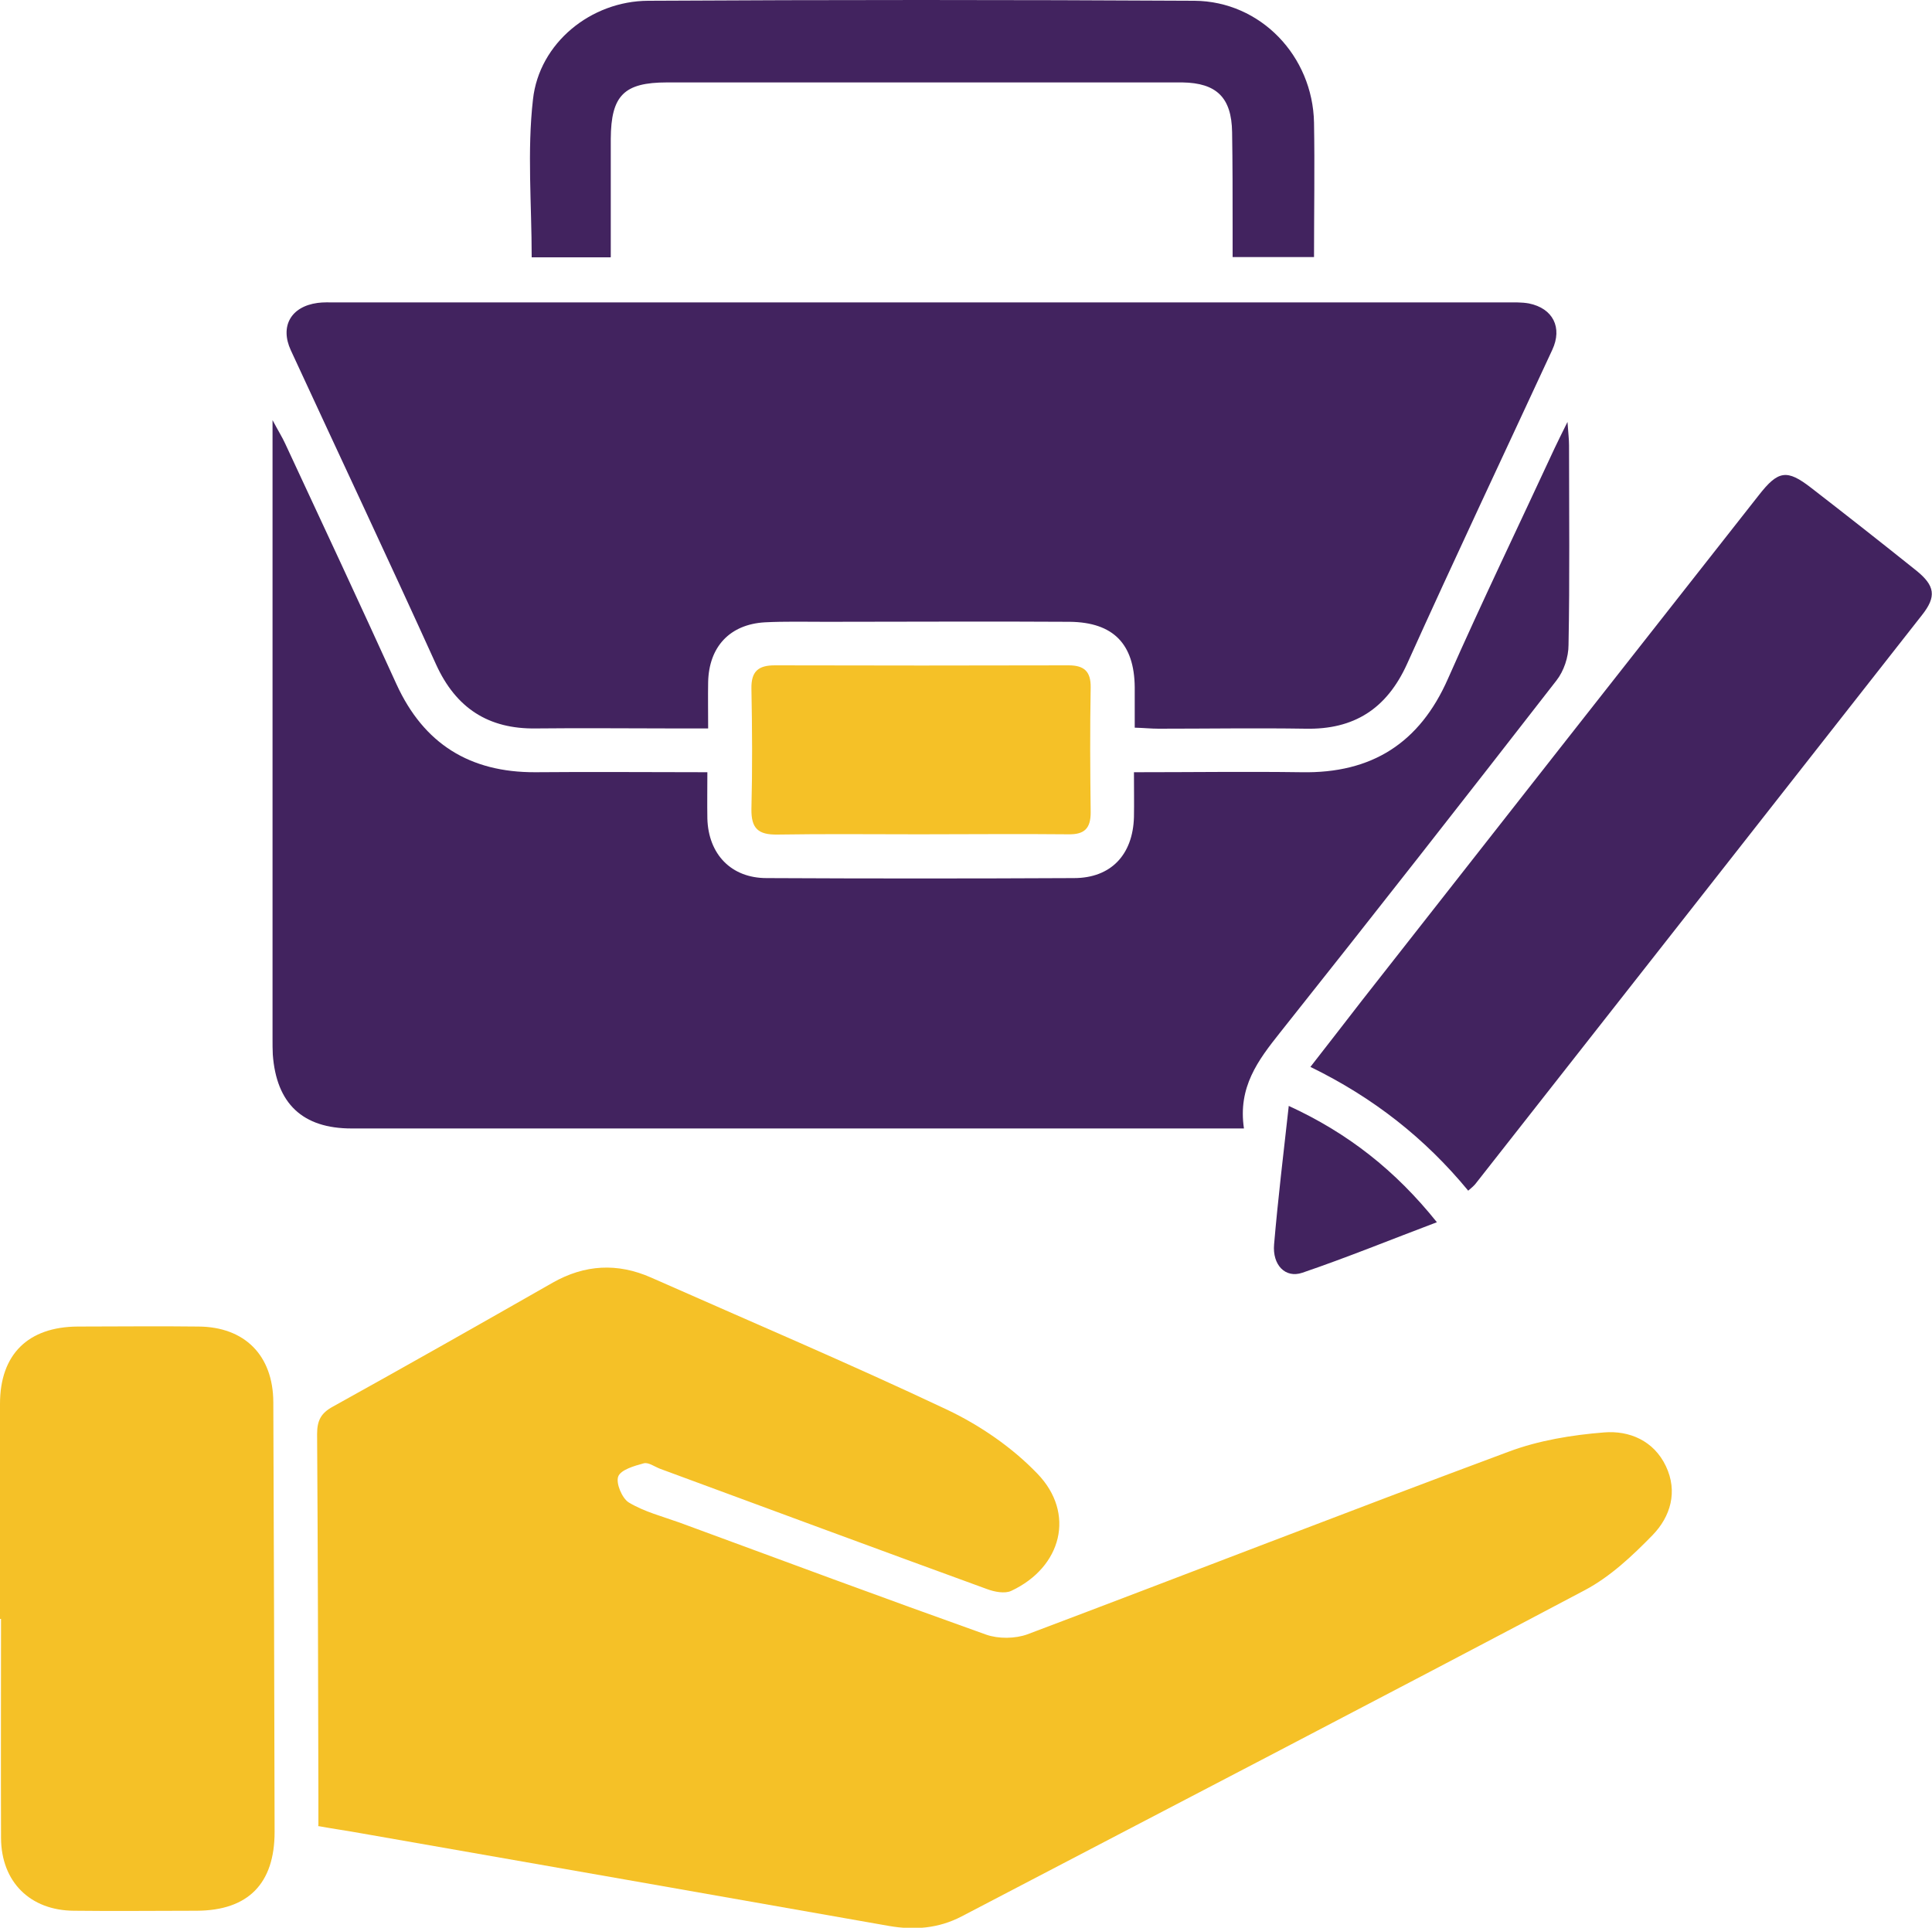
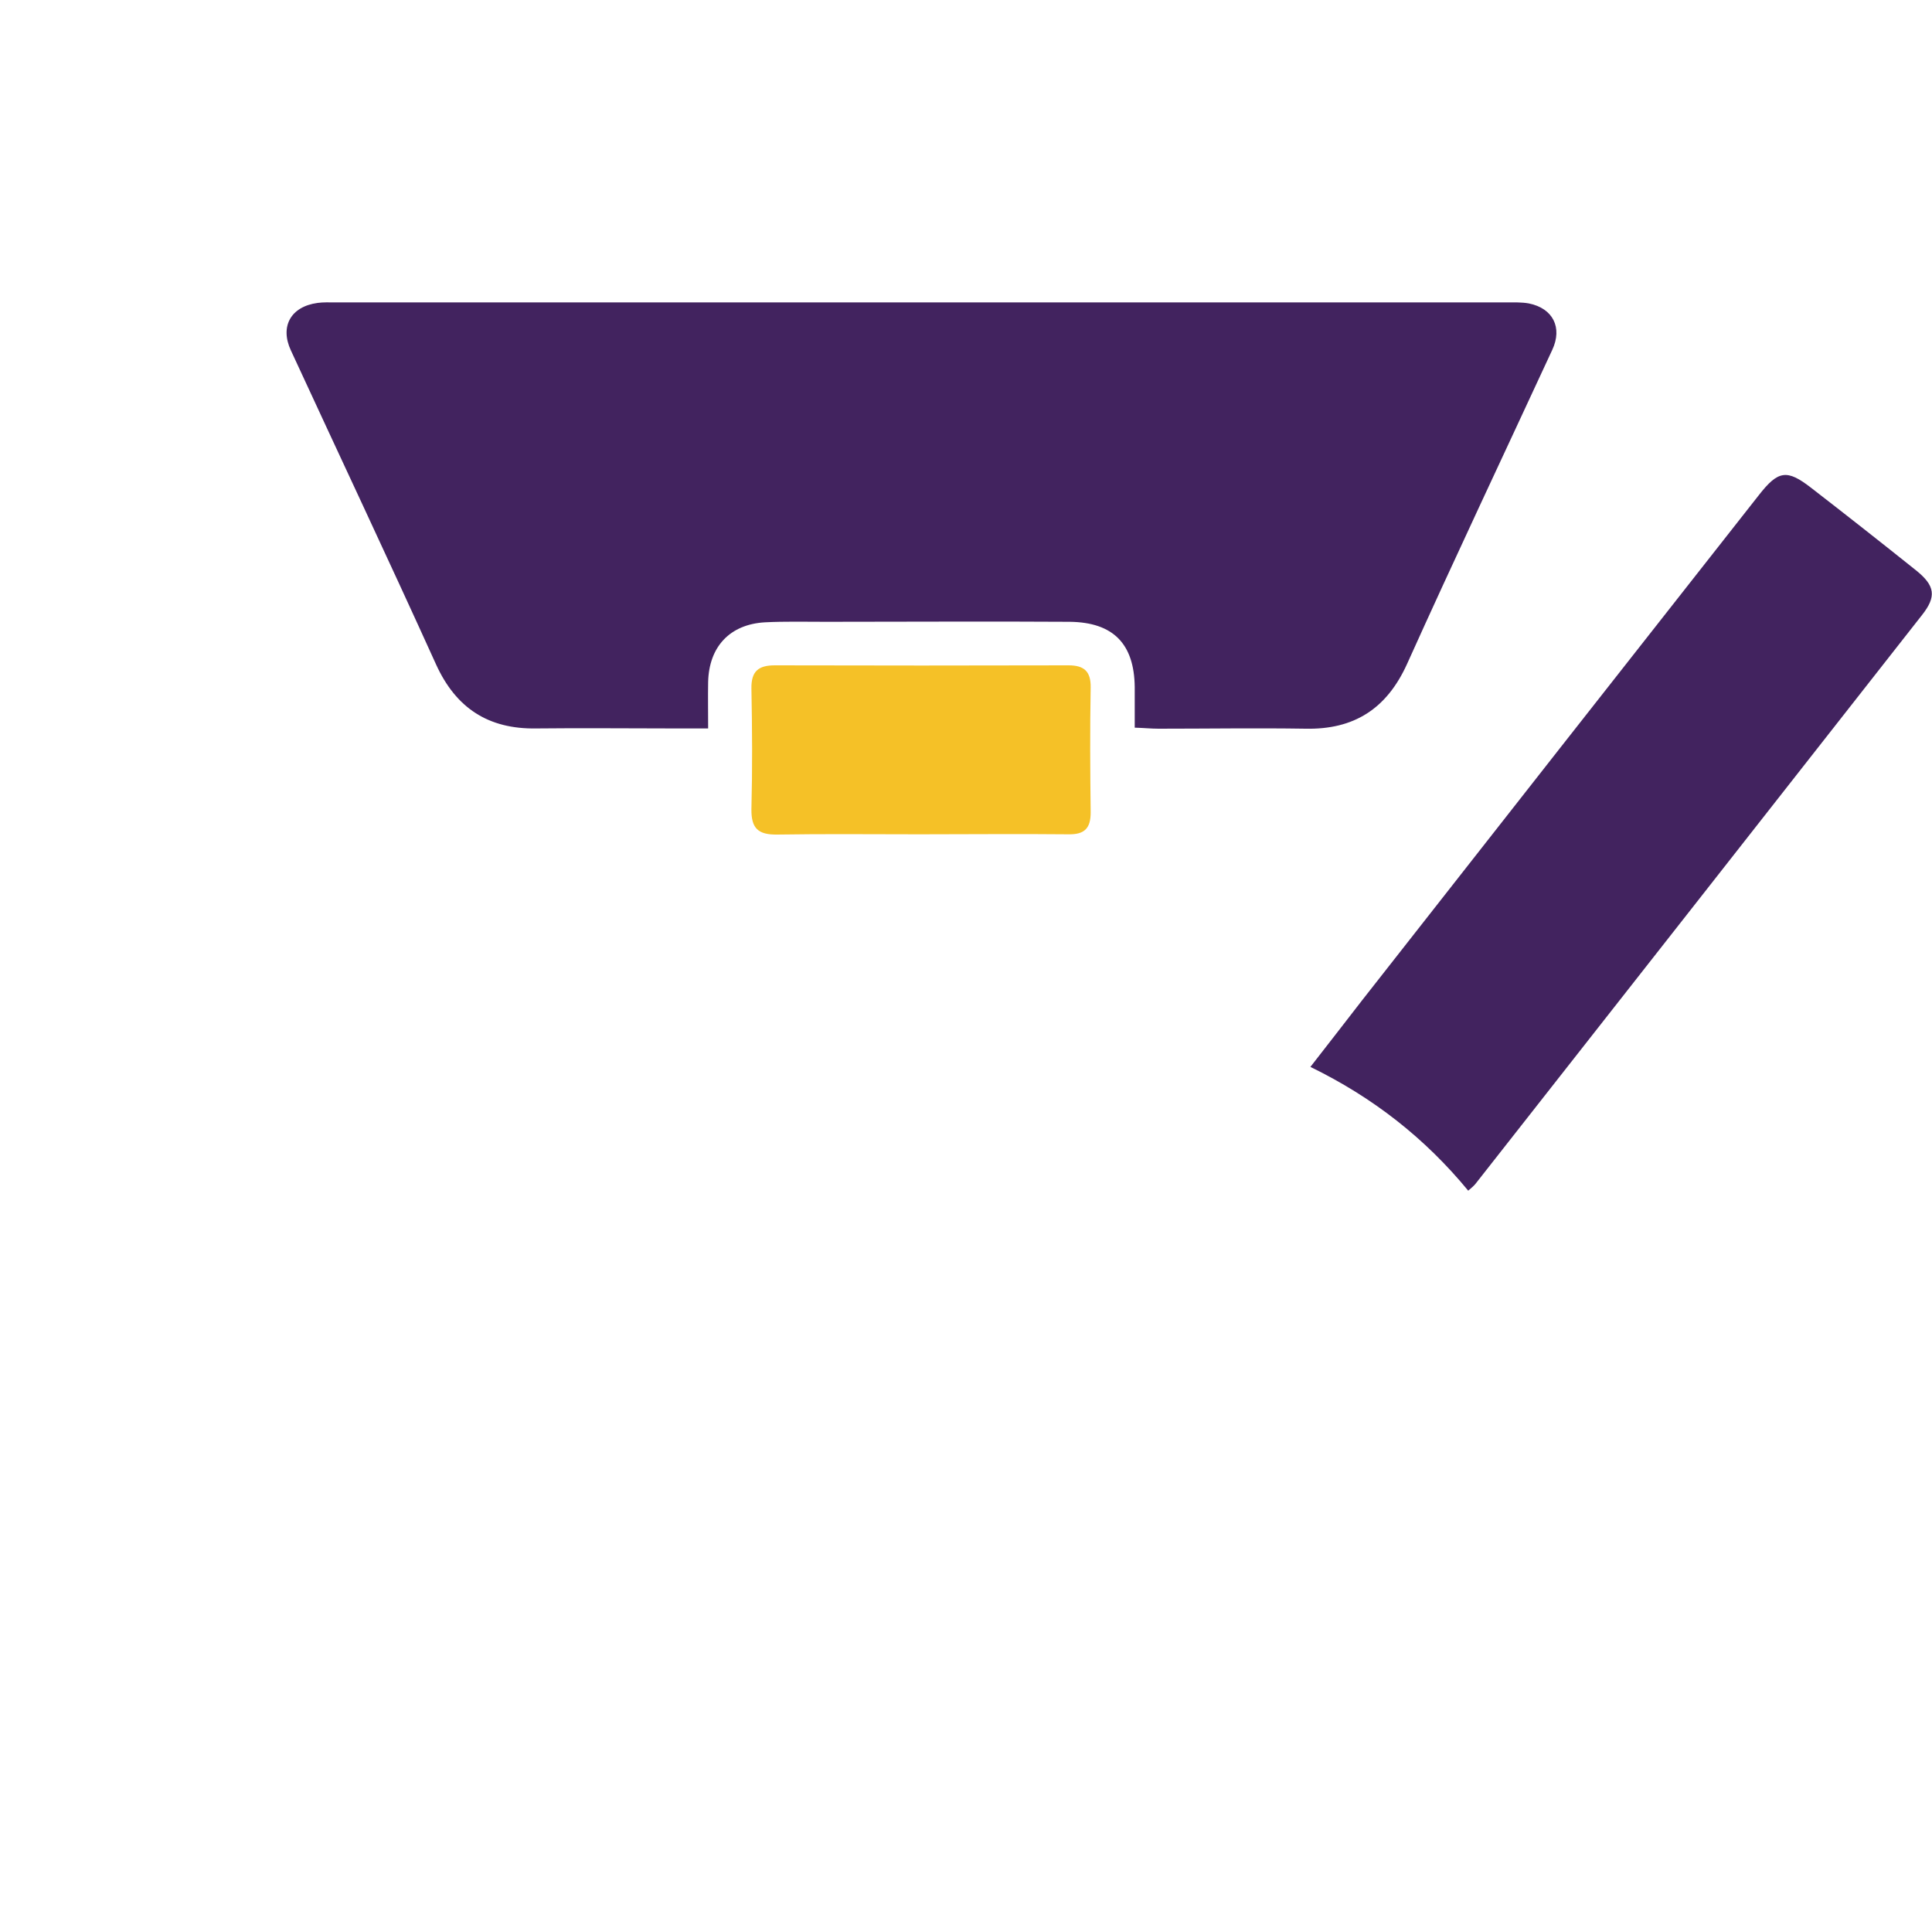
<svg xmlns="http://www.w3.org/2000/svg" id="Layer_1" data-name="Layer 1" viewBox="0 0 75 74.84">
  <defs>
    <style>
      .cls-1 {
        fill: #42235f;
      }

      .cls-2 {
        fill: #f5c127;
      }
    </style>
  </defs>
-   <path class="cls-2" d="M12.36,70.88c0-.42,0-.78,0-1.15-.01-4.69-.02-9.37-.05-14.06,0-.52,.15-.81,.61-1.06,2.85-1.58,5.69-3.19,8.53-4.81,1.25-.71,2.52-.78,3.83-.2,3.84,1.7,7.7,3.34,11.49,5.13,1.28,.61,2.52,1.46,3.5,2.48,1.49,1.54,.95,3.63-1.01,4.55-.25,.12-.66,.04-.95-.07-4.23-1.54-8.46-3.11-12.69-4.67-.21-.08-.45-.26-.63-.21-.37,.1-.89,.25-.99,.51-.1,.26,.15,.85,.41,1.01,.6,.36,1.3,.54,1.97,.78,3.96,1.46,7.92,2.93,11.9,4.35,.48,.17,1.13,.16,1.6-.01,6.23-2.35,12.44-4.77,18.68-7.09,1.17-.44,2.46-.65,3.71-.75,.98-.08,1.93,.32,2.4,1.31,.47,.99,.18,1.96-.52,2.68-.78,.8-1.64,1.61-2.62,2.13-8.05,4.26-16.13,8.45-24.2,12.67-.9,.47-1.84,.54-2.82,.37-6.82-1.2-13.63-2.4-20.45-3.59-.55-.1-1.11-.18-1.73-.29Z" />
  <path class="cls-1" d="M44.05,28.23c0-.56,0-1.06,0-1.56-.02-1.67-.83-2.51-2.52-2.53-3.15-.02-6.3,0-9.46,0-.79,0-1.59-.02-2.38,.02-1.36,.08-2.17,.95-2.2,2.32-.01,.56,0,1.13,0,1.8-.48,0-.9,0-1.31,0-1.79,0-3.58-.02-5.37,0-1.85,.03-3.11-.79-3.88-2.48-1.85-4.08-3.76-8.13-5.64-12.2-.43-.93,0-1.7,1.04-1.84,.22-.03,.45-.02,.68-.02,15.16,0,30.33,0,45.49,0,.28,0,.57-.01,.85,.04,.94,.19,1.31,.94,.91,1.8-1.88,4.06-3.8,8.12-5.64,12.2-.79,1.74-2.06,2.55-3.94,2.51-1.9-.03-3.81,0-5.71,0-.28,0-.55-.03-.92-.04Z" />
-   <path class="cls-1" d="M44.04,29.98c2.24,0,4.37-.03,6.49,0,2.72,.05,4.58-1.13,5.68-3.63,1.33-3.01,2.76-5.97,4.14-8.95,.13-.28,.27-.55,.5-1.02,.03,.44,.06,.68,.06,.91,0,2.58,.03,5.17-.02,7.75,0,.47-.18,1.01-.47,1.38-3.55,4.57-7.12,9.13-10.73,13.67-.85,1.07-1.64,2.11-1.4,3.72h-1.07c-11.19,0-22.38,0-33.57,0-1.9,0-2.92-.96-3.06-2.87-.01-.2-.01-.4-.01-.6,0-7.75,0-15.51,0-23.26,0-.17,0-.34,0-.77,.24,.45,.38,.67,.49,.91,1.45,3.11,2.9,6.22,4.32,9.34,1.06,2.32,2.85,3.43,5.39,3.42,2.18-.02,4.37,0,6.68,0,0,.63-.01,1.21,0,1.8,.04,1.38,.92,2.31,2.3,2.31,3.98,.02,7.95,.02,11.93,0,1.44,0,2.29-.91,2.33-2.37,.01-.54,0-1.07,0-1.74Z" />
-   <path class="cls-2" d="M0,62.84C0,60.06,0,57.28,0,54.5c0-1.92,1.09-2.99,3.02-3,1.56,0,3.12-.02,4.68,0,1.8,.01,2.9,1.12,2.91,2.93,.02,5.56,.04,11.12,.05,16.69,0,2.01-1.03,3.05-3.02,3.06-1.59,0-3.18,.02-4.77,0-1.7-.01-2.82-1.12-2.83-2.82-.01-2.84,0-5.68,0-8.51H0Z" />
  <path class="cls-1" d="M57,46.23c-1.68-2.04-3.69-3.62-6.13-4.81,.71-.91,1.36-1.75,2.01-2.59,5.13-6.54,10.26-13.08,15.4-19.61,.75-.96,1.09-1.01,2.03-.28,1.37,1.06,2.73,2.13,4.08,3.21,.73,.59,.79,1.01,.22,1.73-5.78,7.37-11.56,14.73-17.34,22.09-.07,.08-.15,.15-.28,.26Z" />
-   <path class="cls-1" d="M23.7,9.99h-3.06c0-2.07-.18-4.12,.05-6.13C20.93,1.67,22.94,.04,25.16,.03c7.07-.04,14.14-.04,21.21,0,2.57,.02,4.59,2.15,4.64,4.73,.03,1.72,0,3.45,0,5.22h-3.16c0-.41,0-.8,0-1.19,0-1.22,0-2.44-.02-3.66-.02-1.34-.6-1.91-1.93-1.93-.62,0-1.25,0-1.87,0-6.05,0-12.1,0-18.14,0-1.67,0-2.17,.51-2.18,2.19,0,1.5,0,3,0,4.59Z" />
  <path class="cls-2" d="M35.7,32.39c-1.84,0-3.69-.02-5.53,.01-.74,.01-1.01-.24-1-.99,.04-1.56,.03-3.12,0-4.68-.01-.67,.27-.9,.91-.9,3.8,.01,7.6,.01,11.4,0,.6,0,.87,.23,.86,.86-.03,1.62-.02,3.23,0,4.85,0,.62-.24,.86-.86,.85-1.93-.02-3.86,0-5.79,0Z" />
-   <path class="cls-1" d="M50.02,42.93c2.31,1.06,4.15,2.51,5.76,4.52-1.8,.68-3.49,1.37-5.22,1.96-.67,.23-1.17-.31-1.1-1.1,.15-1.75,.36-3.5,.57-5.38Z" />
</svg>